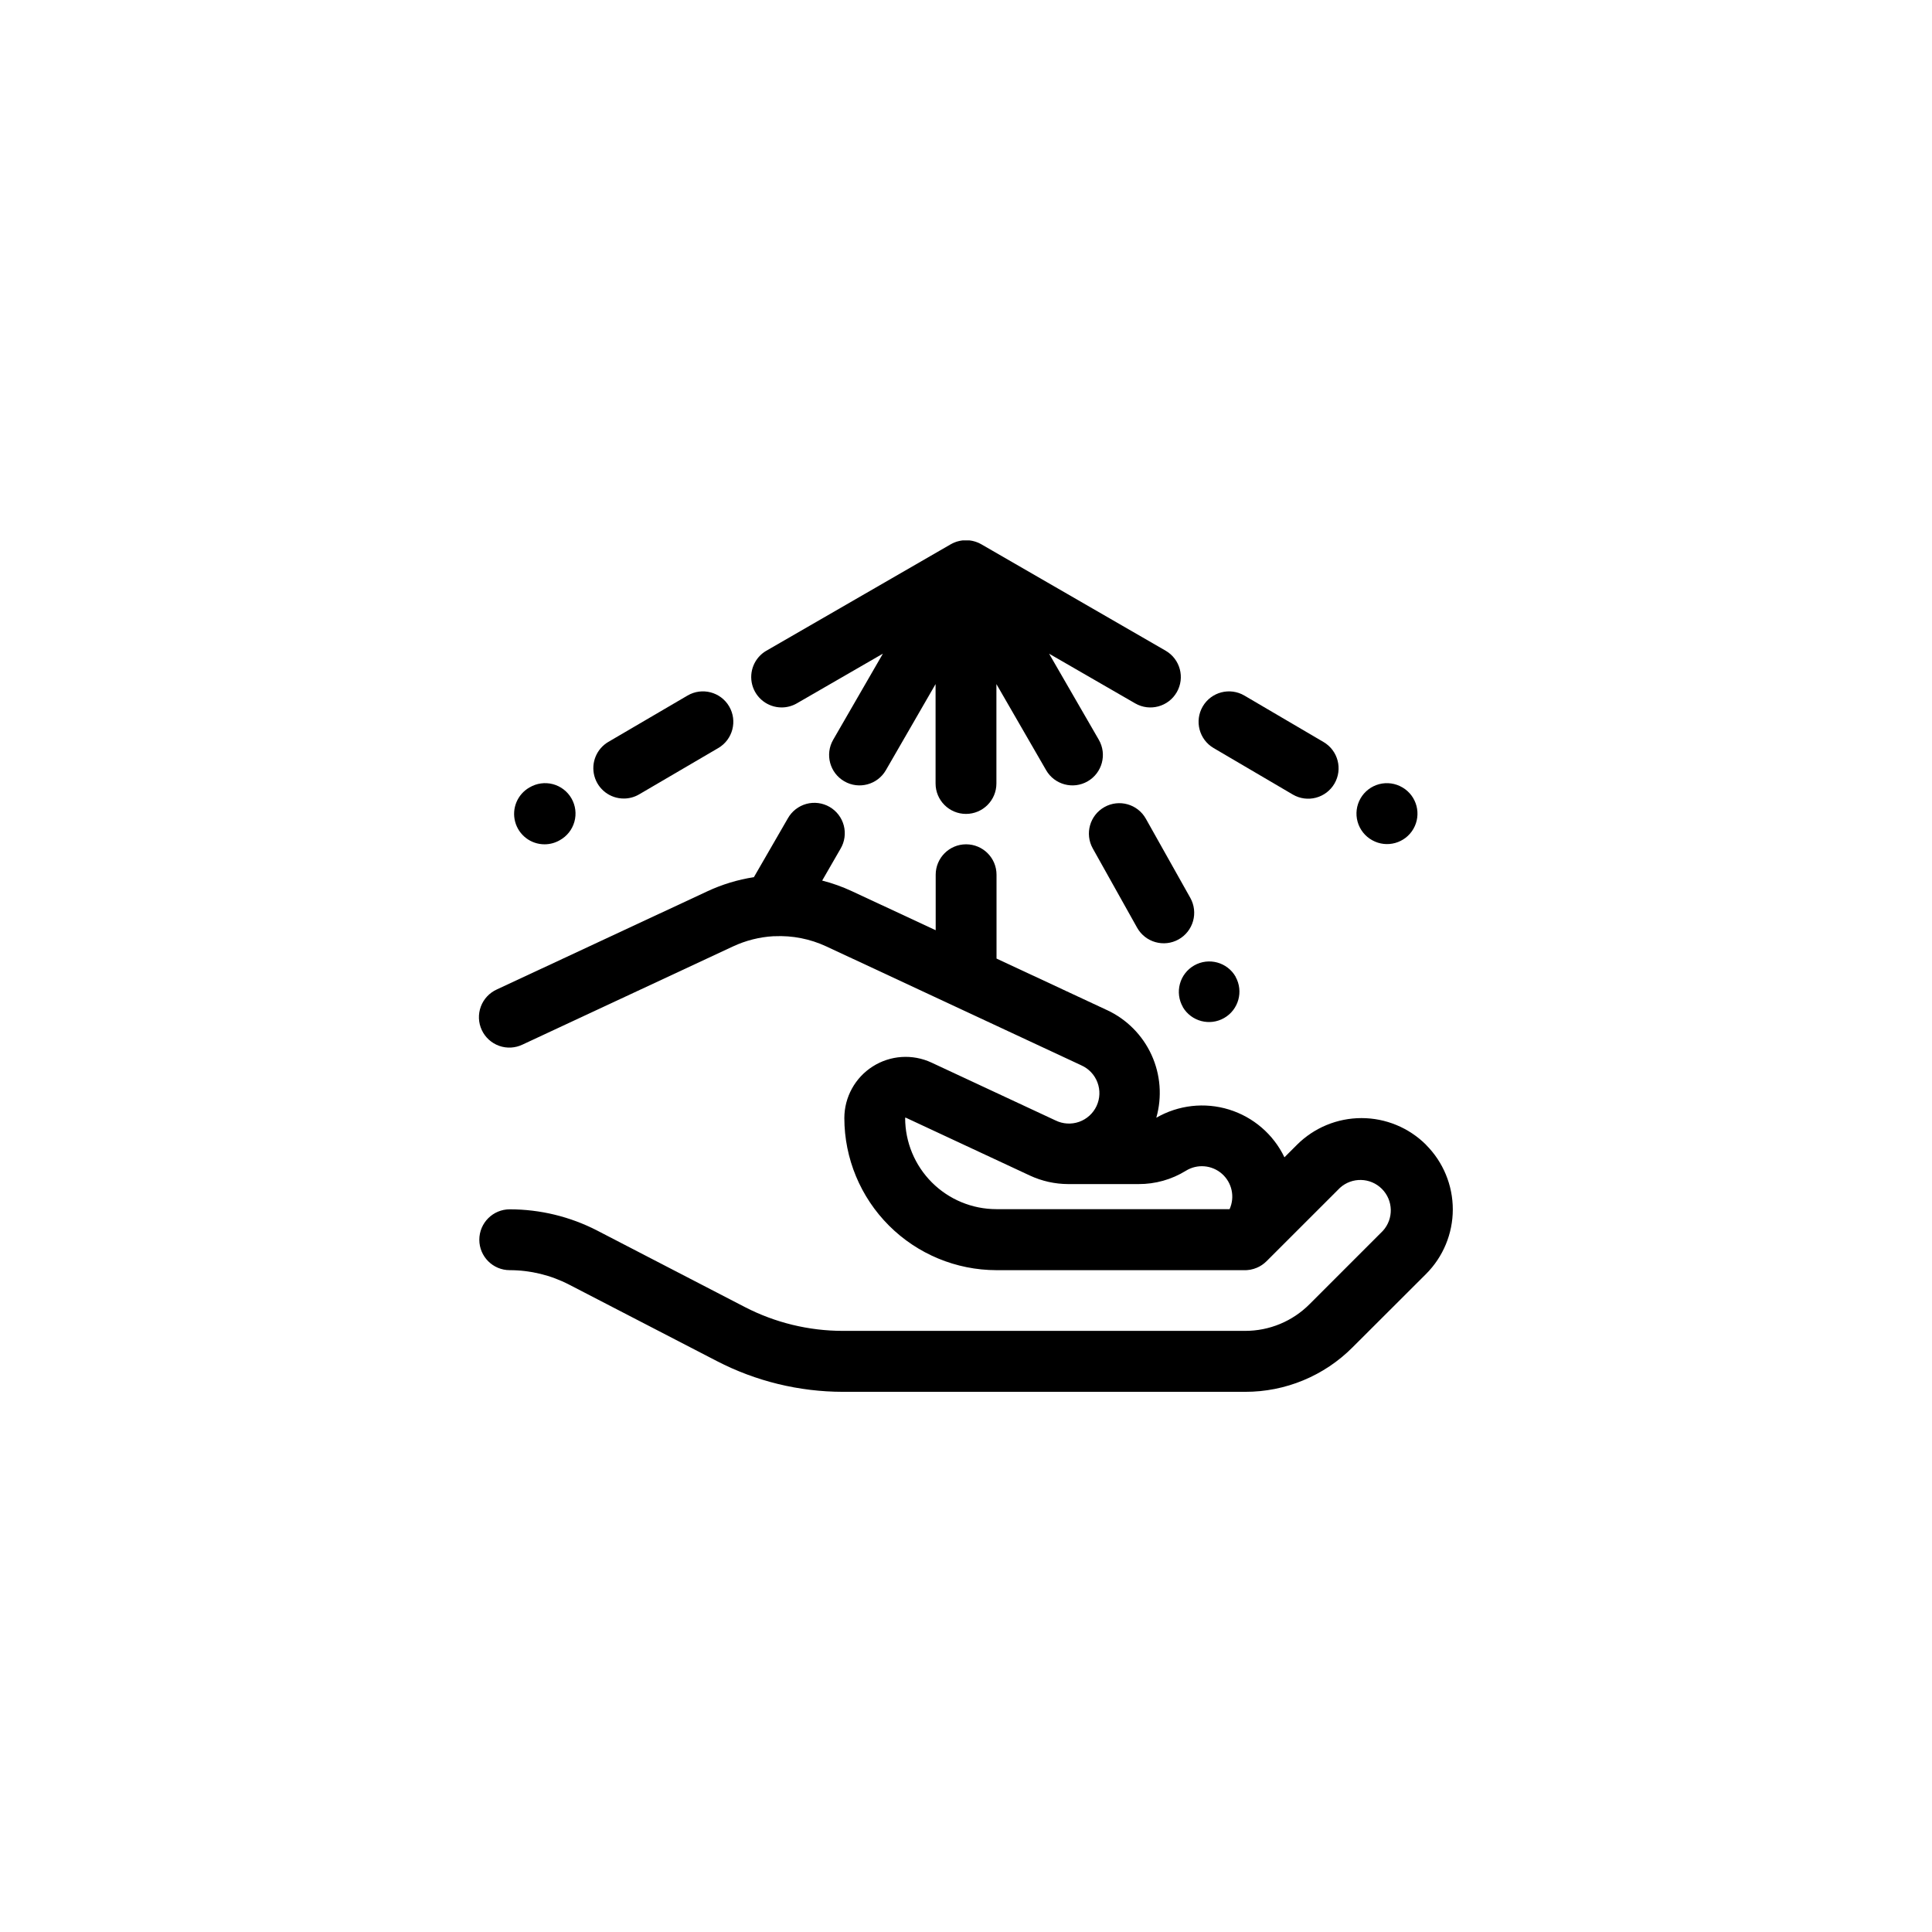
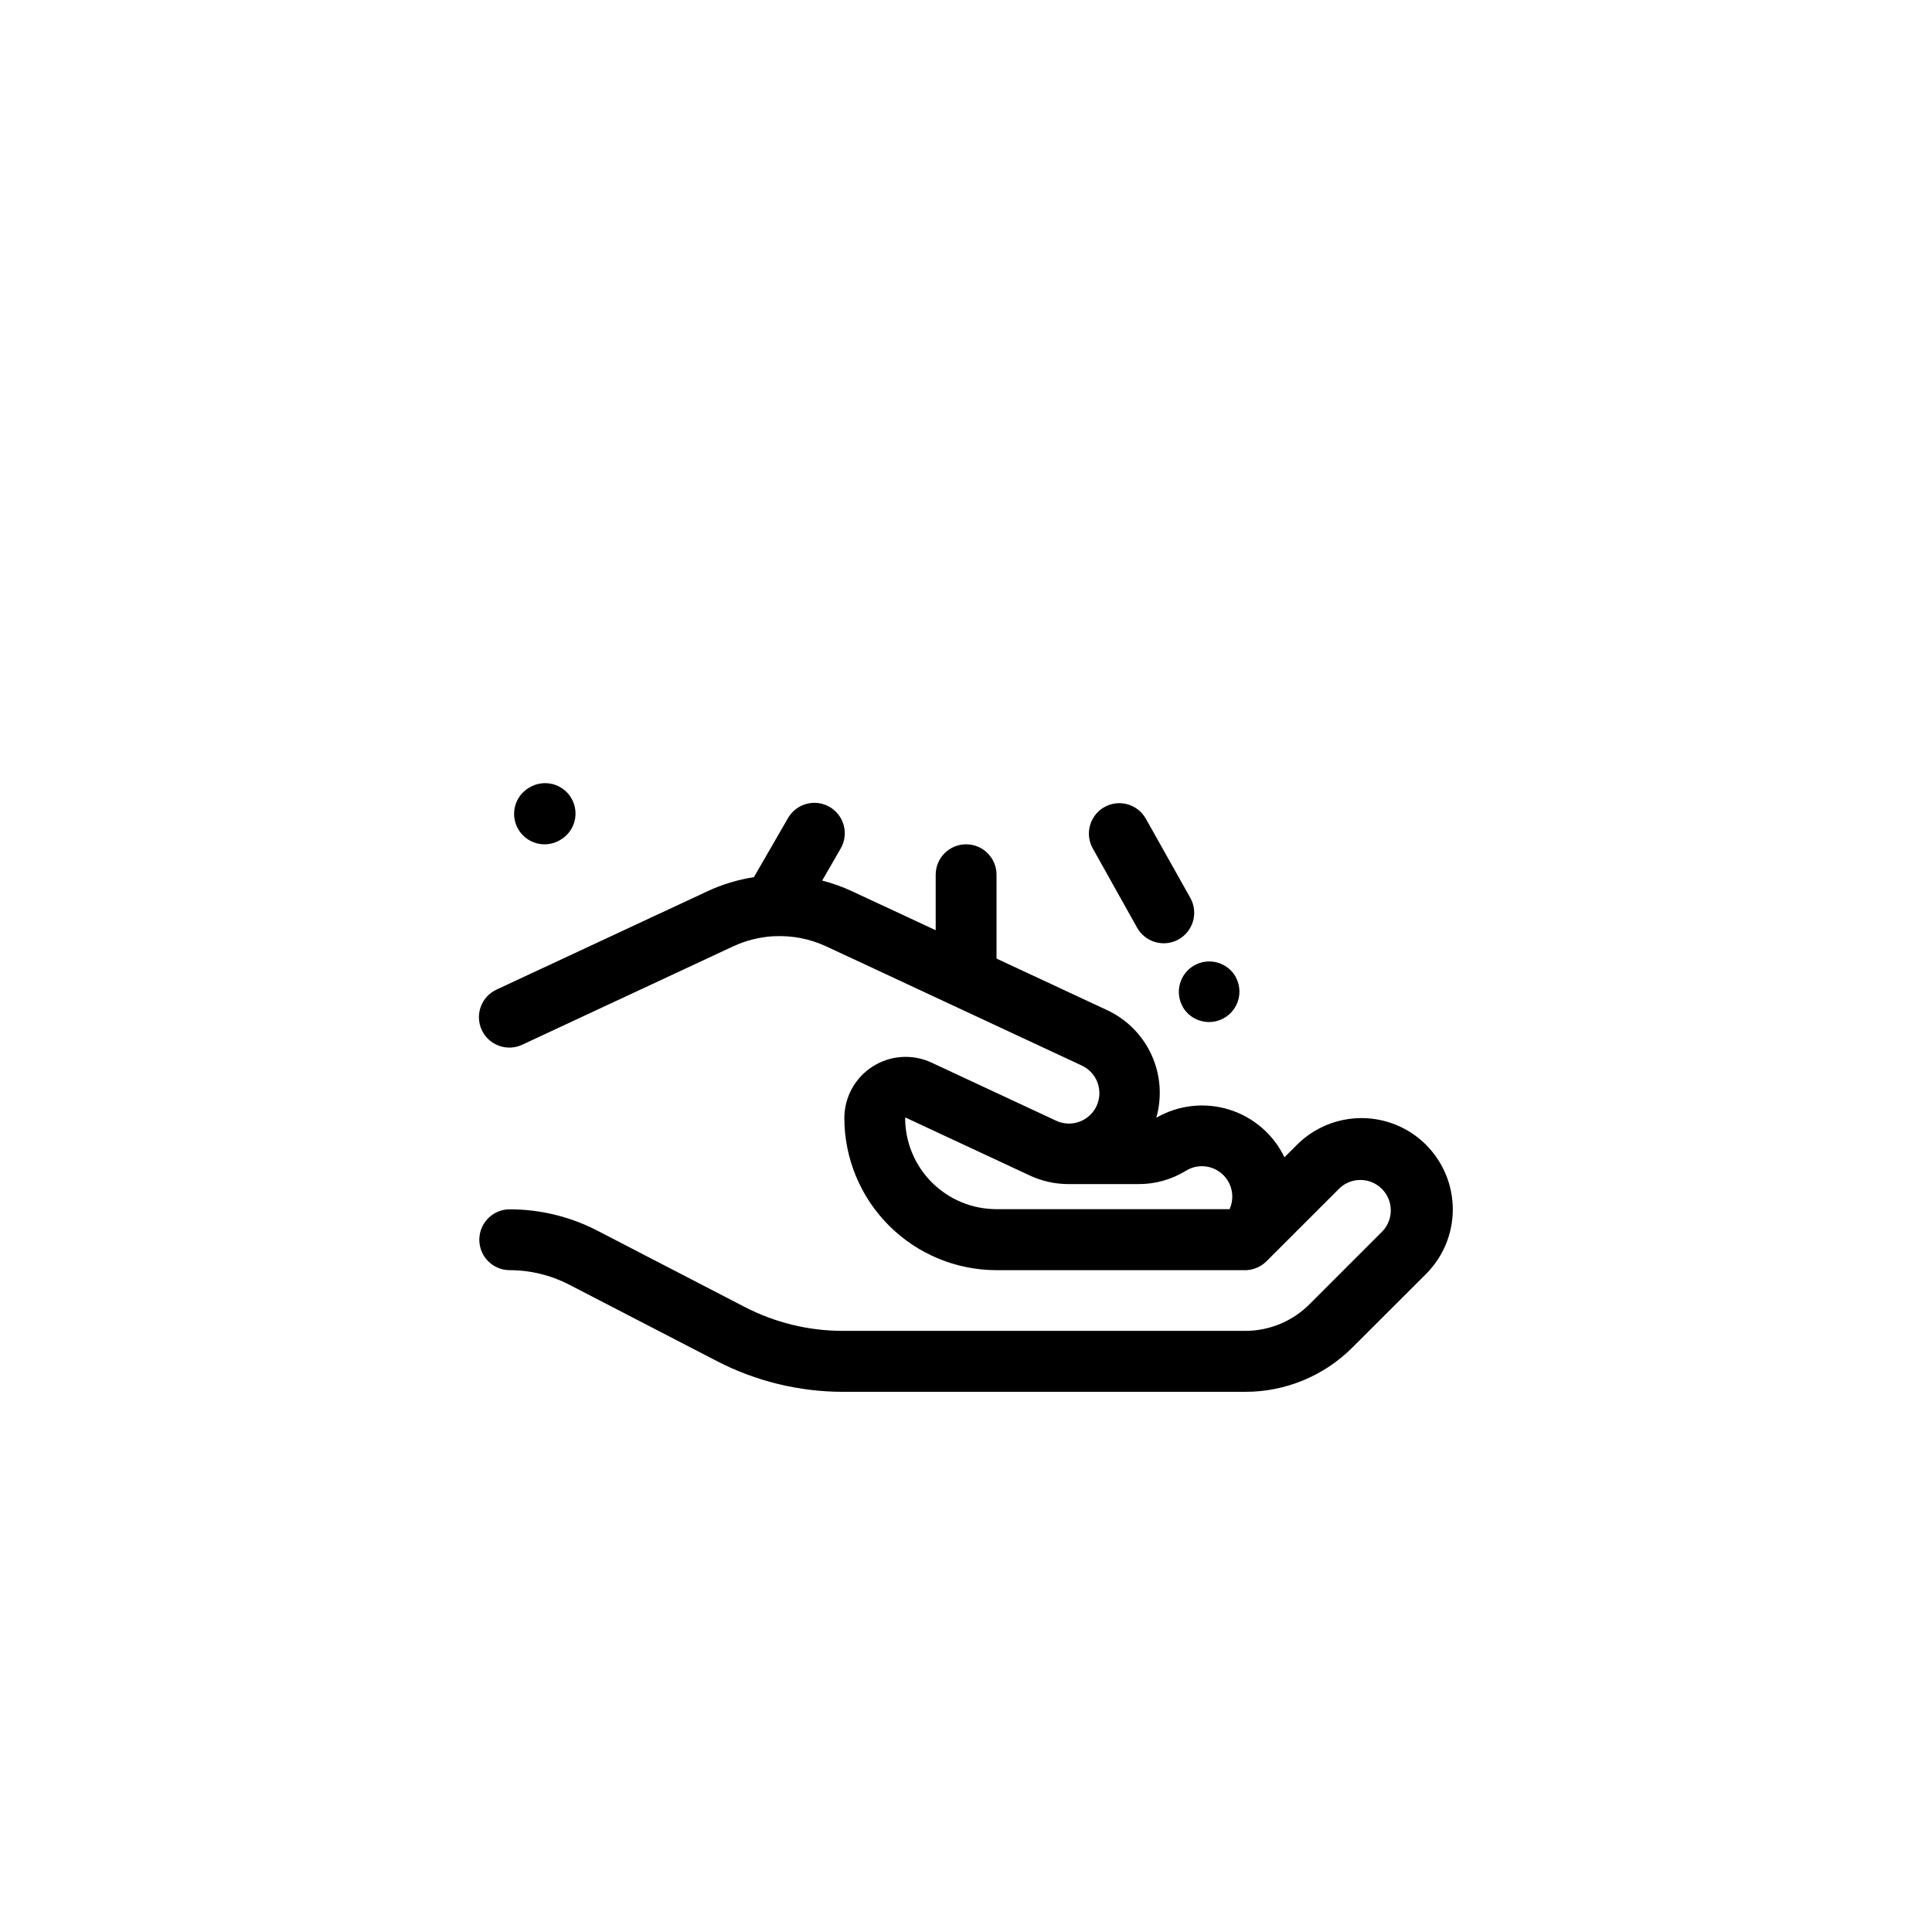
<svg xmlns="http://www.w3.org/2000/svg" fill="#000000" width="800px" height="800px" version="1.1" viewBox="144 144 512 512">
  <g>
-     <path d="m507.64 366.66 0.047 0.023v0.004c3.856 2.129 8.703 0.77 10.891-3.047 2.191-3.82 0.91-8.691-2.875-10.941l-0.047-0.023c-1.855-1.102-4.078-1.414-6.164-0.867-2.09 0.551-3.871 1.914-4.945 3.789s-1.352 4.102-0.77 6.18c0.582 2.082 1.973 3.84 3.863 4.883z" />
    <path d="m460.46 399.86c-1.855 1.062-3.215 2.816-3.773 4.883-0.562 2.062-0.277 4.266 0.785 6.121v0.047-0.004c2.25 3.785 7.117 5.066 10.938 2.875 3.82-2.188 5.176-7.035 3.047-10.891v-0.047 0.004c-2.211-3.863-7.137-5.199-10.996-2.988z" />
    <path d="m288.31 367.75c1.406 0 2.785-0.367 4-1.066l0.047-0.023v-0.004c1.891-1.043 3.281-2.801 3.863-4.883 0.582-2.078 0.305-4.305-0.77-6.18s-2.856-3.238-4.941-3.789c-2.09-0.547-4.312-0.234-6.168 0.867l-0.047 0.023c-3.172 1.82-4.723 5.547-3.777 9.078 0.945 3.535 4.152 5.988 7.809 5.977z" />
-     <path d="m351.13 331.48c1.414 0 2.805-0.371 4.031-1.078l22.816-13.176-13.176 22.82c-2.223 3.856-0.902 8.785 2.953 11.012 3.856 2.227 8.789 0.902 11.016-2.953l13.168-22.816v26.344c0 4.453 3.609 8.062 8.062 8.062 4.449 0 8.059-3.609 8.059-8.062v-26.344l13.172 22.816c2.223 3.856 7.156 5.18 11.012 2.953 3.856-2.227 5.18-7.156 2.953-11.012l-13.176-22.812 22.816 13.168c3.859 2.227 8.789 0.902 11.016-2.953 2.227-3.856 0.902-8.785-2.953-11.012l-48.871-28.215-0.074-0.035-0.273-0.145-0.281-0.141-0.168-0.074-0.277-0.109c-0.09-0.039-0.18-0.07-0.277-0.105l-0.203-0.07c-0.086-0.031-0.172-0.051-0.262-0.074l-0.277-0.074-0.242-0.059-0.227-0.039-0.297-0.051-0.273-0.035h-1.785c-0.109 0-0.215 0.031-0.328 0.047l-0.238 0.039-0.238 0.047-0.289 0.07-0.227 0.059-0.273 0.074-0.23 0.086-0.238 0.086c-0.098 0.039-0.191 0.074-0.289 0.121l-0.188 0.086-0.25 0.121-0.289 0.156-0.074 0.035-48.871 28.215 0.012-0.012c-3.156 1.824-4.691 5.543-3.75 9.066 0.945 3.519 4.137 5.969 7.781 5.973z" />
-     <path d="m309.31 355.62c1.43 0.004 2.832-0.379 4.066-1.102l20.973-12.277c3.844-2.25 5.133-7.188 2.887-11.031-2.25-3.844-7.191-5.133-11.031-2.883l-20.973 12.277h-0.004c-3.141 1.84-4.66 5.555-3.707 9.07 0.957 3.516 4.148 5.953 7.789 5.945z" />
    <path d="m436.69 357.88c-3.883 2.176-5.266 7.09-3.09 10.973l11.742 20.988c2.18 3.894 7.102 5.289 10.996 3.113 1.871-1.047 3.25-2.793 3.832-4.856 0.586-2.062 0.324-4.269-0.719-6.141l-11.789-20.988c-2.18-3.883-7.09-5.266-10.973-3.09z" />
-     <path d="m465.62 342.24 20.98 12.316h-0.004c3.84 2.254 8.781 0.969 11.035-2.871 2.254-3.84 0.969-8.781-2.871-11.035l-20.98-12.316c-3.84-2.254-8.781-0.969-11.035 2.871-2.25 3.84-0.965 8.781 2.875 11.035z" />
    <path d="m521.92 447.38c-4.543-4.531-10.691-7.074-17.105-7.074-6.414 0-12.566 2.543-17.105 7.074l-3.32 3.32c-2.918-6.082-8.242-10.668-14.688-12.66-6.445-1.988-13.43-1.199-19.27 2.176 1.57-5.531 1.121-11.441-1.273-16.668-2.391-5.227-6.566-9.434-11.777-11.859-0.047 0-0.098-0.035-0.141-0.059l-29.152-13.602v-22.215c0-4.453-3.609-8.062-8.062-8.062-4.449 0-8.059 3.609-8.059 8.062v14.707l-22.168-10.328c-2.547-1.188-5.195-2.137-7.914-2.832l4.859-8.426c1.102-1.852 1.414-4.066 0.871-6.152-0.547-2.086-1.902-3.867-3.769-4.945-1.867-1.078-4.086-1.363-6.164-0.793-2.078 0.574-3.844 1.953-4.898 3.832l-8.996 15.582c-4.258 0.656-8.402 1.914-12.309 3.734l-55.801 26.016c-1.969 0.883-3.504 2.519-4.254 4.543-0.754 2.019-0.664 4.262 0.246 6.215 0.914 1.957 2.57 3.465 4.606 4.191 2.031 0.723 4.269 0.602 6.211-0.34l55.785-26.016h0.004c3.359-1.566 6.988-2.481 10.691-2.695h0.293c4.723-0.223 9.43 0.707 13.719 2.703l67.414 31.434 0.141 0.07c1.984 0.875 3.535 2.508 4.297 4.539 0.766 2.027 0.68 4.281-0.234 6.246-0.918 1.965-2.586 3.477-4.629 4.199-2.047 0.719-4.297 0.586-6.242-0.371l-32.879-15.332c-5.023-2.34-10.898-1.953-15.574 1.027-4.676 2.977-7.512 8.133-7.519 13.68 0.016 10.684 4.266 20.926 11.82 28.48 7.559 7.559 17.801 11.809 28.484 11.824h65.875c0.262 0 0.504 0 0.785-0.039l0.203-0.031c0.191 0 0.387-0.051 0.578-0.086 0.059 0 0.117-0.031 0.176-0.047 0.199-0.039 0.395-0.086 0.59-0.145l0.125-0.047c0.207-0.066 0.418-0.137 0.621-0.223l0.082-0.035c0.219-0.09 0.43-0.191 0.637-0.301l0.082-0.047c0.203-0.109 0.402-0.227 0.594-0.359l0.16-0.117c0.16-0.117 0.324-0.227 0.473-0.352 0.152-0.125 0.344-0.297 0.504-0.453l0.098-0.086 19.457-19.449c3.184-2.887 8.074-2.766 11.113 0.273 3.039 3.039 3.16 7.93 0.273 11.113l-19.438 19.441c-4.523 4.547-10.68 7.094-17.094 7.078h-106.62c-9.023-0.008-17.914-2.172-25.93-6.312l-39.145-20.273c-7.164-3.695-15.109-5.625-23.172-5.629-4.453 0-8.062 3.609-8.062 8.062s3.609 8.062 8.062 8.062c5.473 0.004 10.867 1.316 15.73 3.828l39.184 20.277c10.305 5.328 21.73 8.117 33.332 8.137h106.62c10.695 0.027 20.961-4.223 28.504-11.805l19.465-19.43c4.535-4.535 7.086-10.691 7.086-17.105 0-6.418-2.551-12.57-7.086-17.105zm-138.05-7.078v-0.047c0.027-0.031 0.059-0.055 0.094-0.07h0.055l32.875 15.332h-0.004c3.199 1.492 6.68 2.269 10.207 2.277h0.82 0.277 17.52c4.43 0.023 8.781-1.199 12.551-3.527 3.016-1.867 6.894-1.543 9.559 0.797s3.488 6.144 2.027 9.375h-61.797c-6.406 0-12.551-2.543-17.082-7.066-4.535-4.527-7.09-10.664-7.102-17.07z" />
  </g>
</svg>